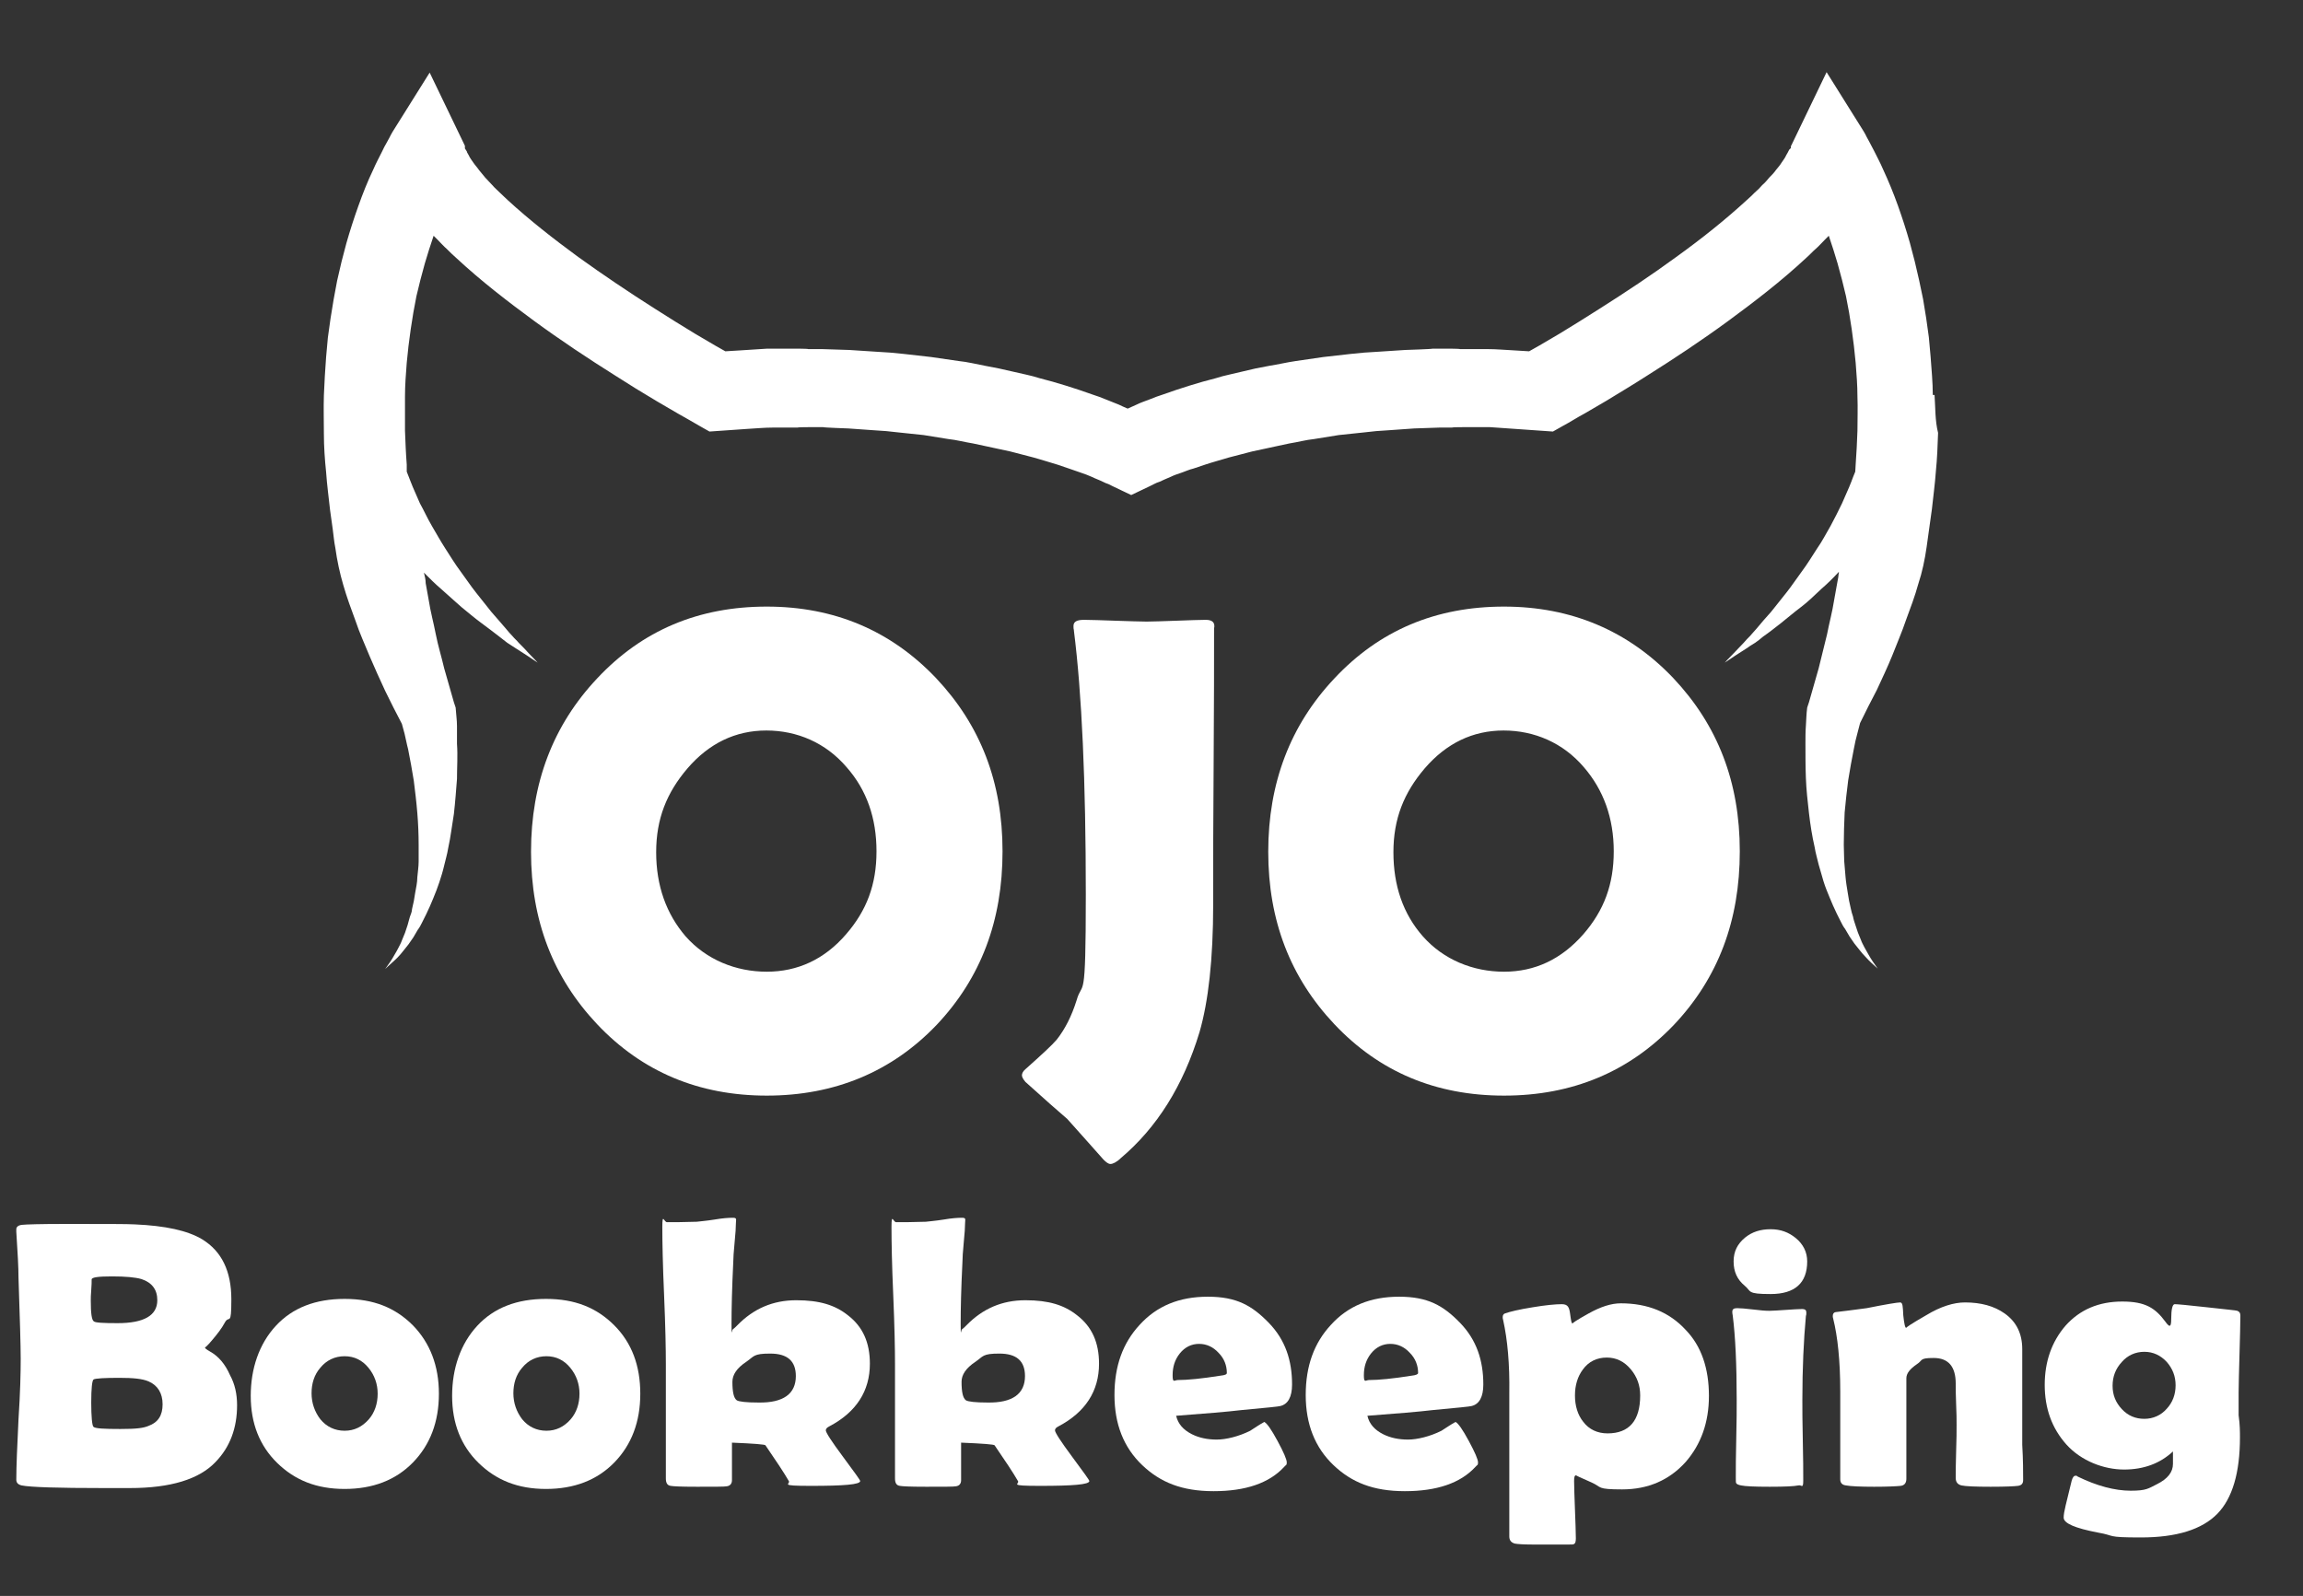
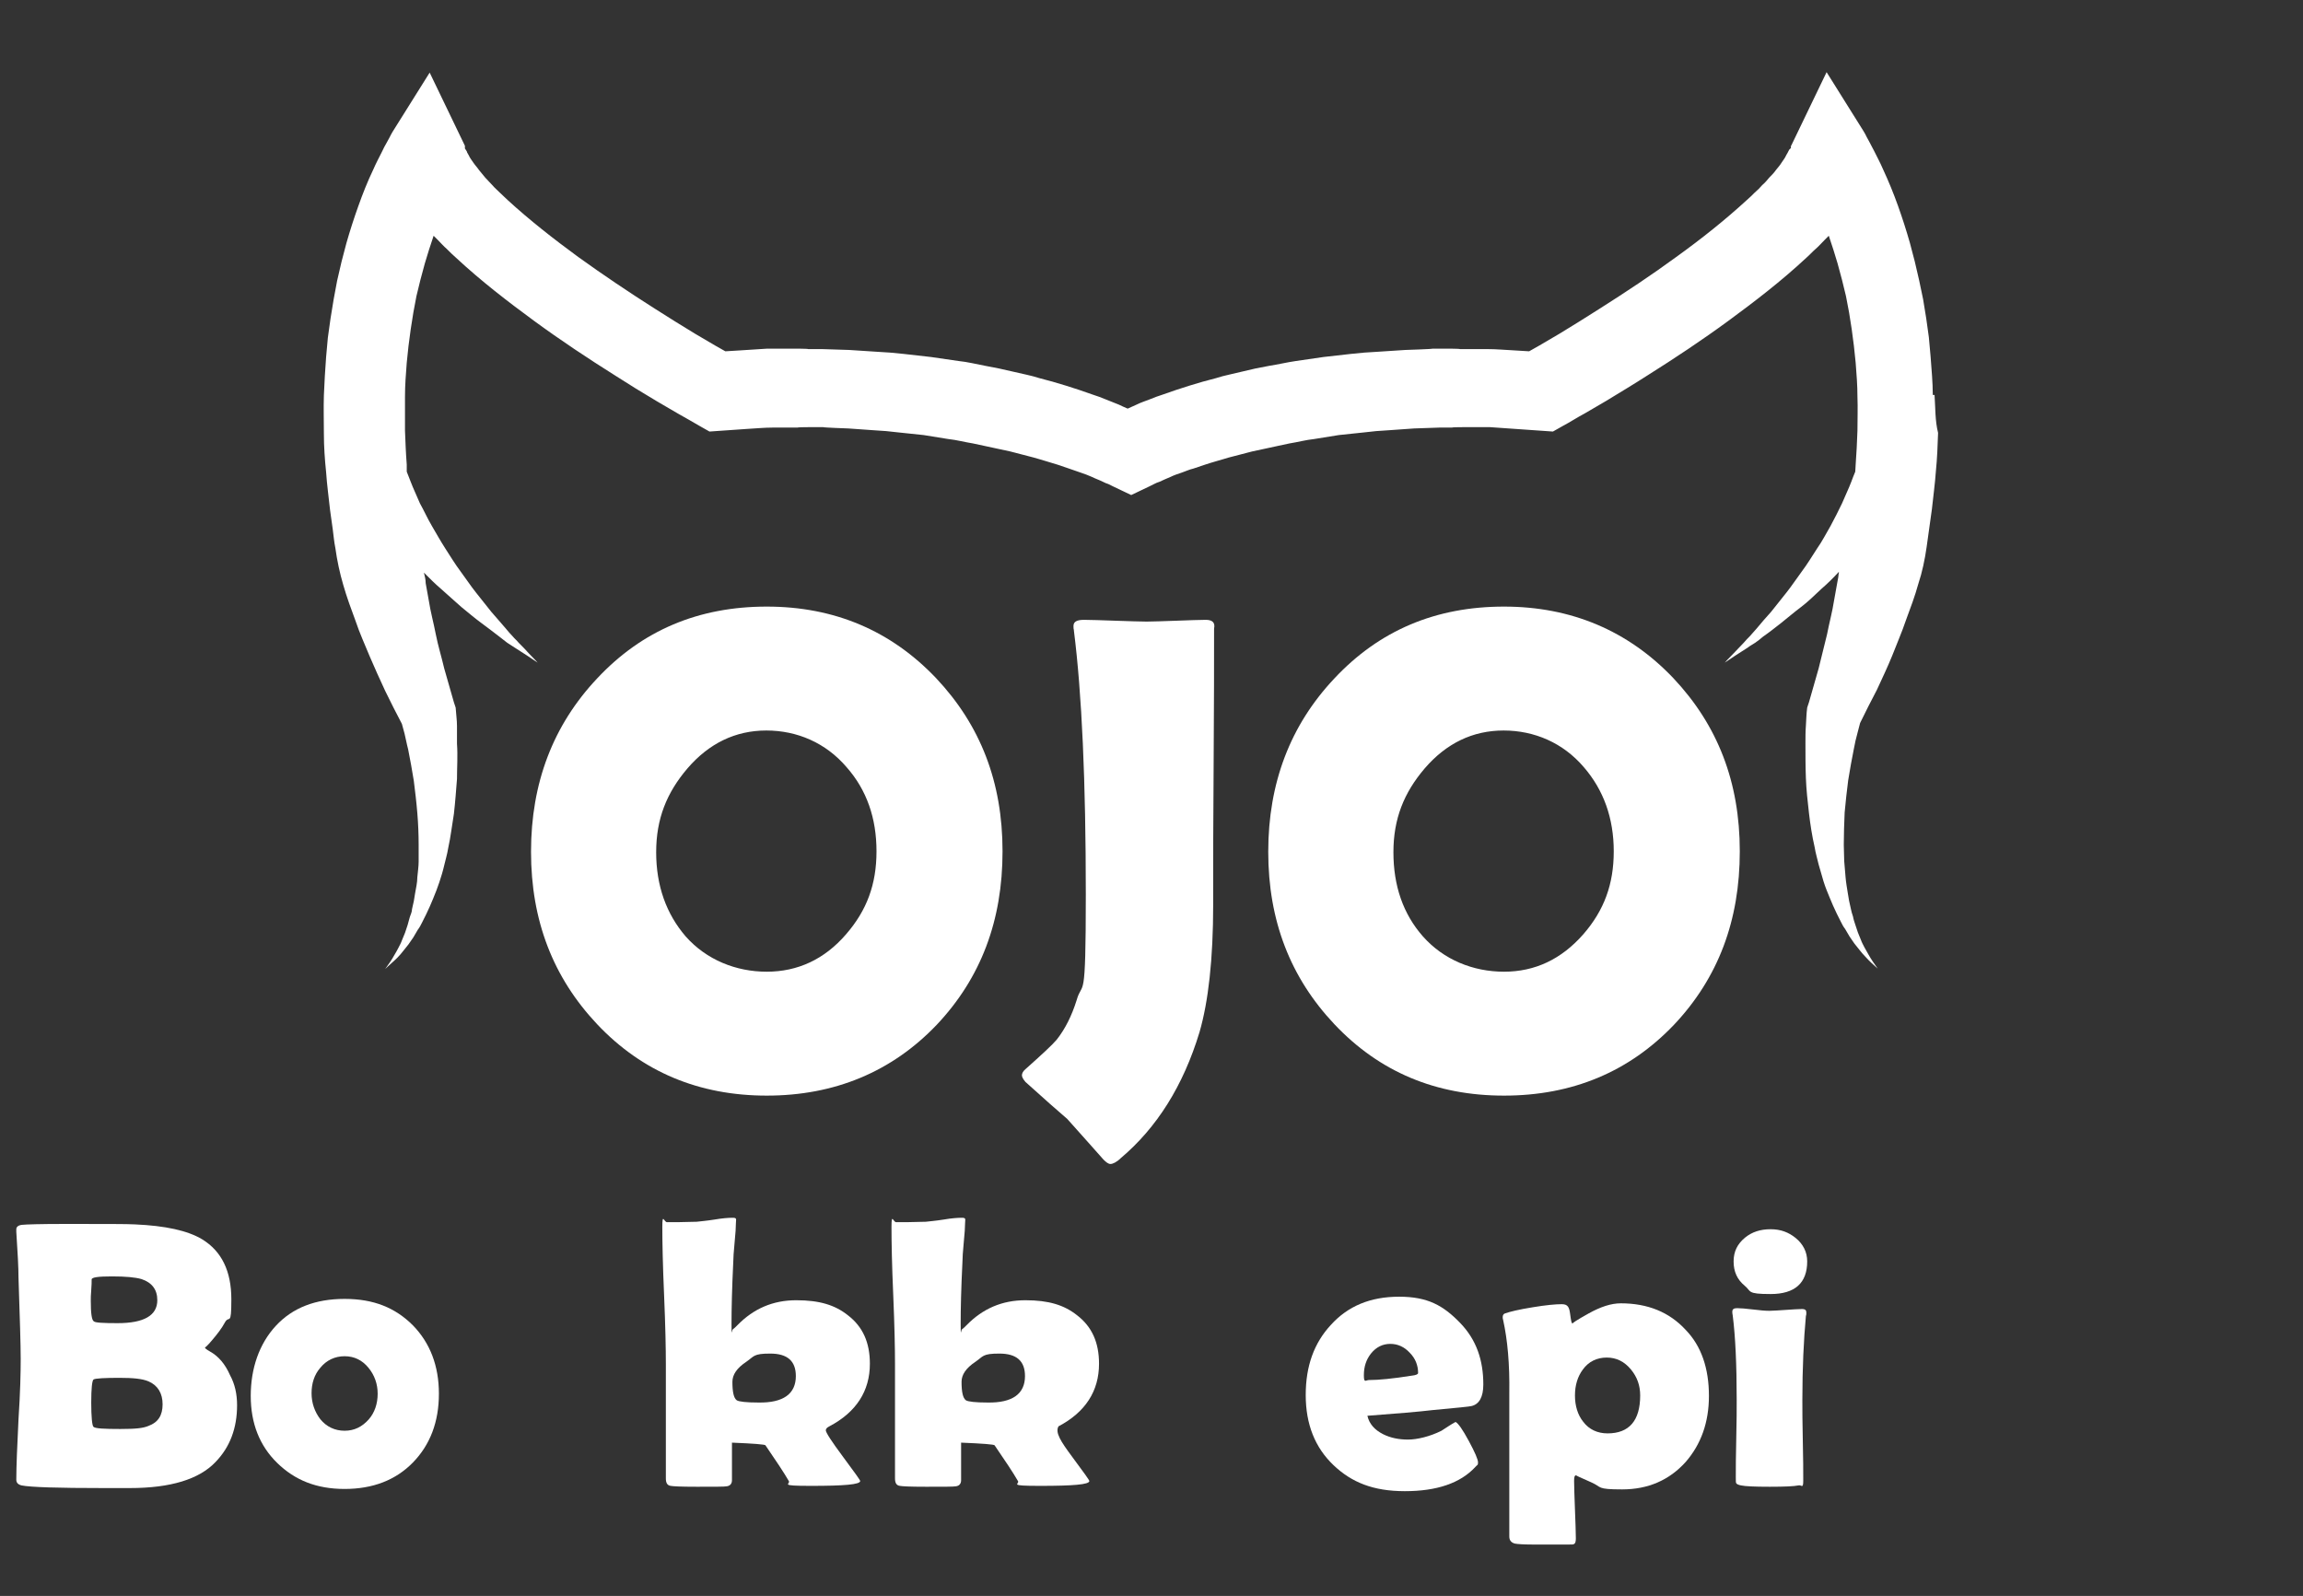
<svg xmlns="http://www.w3.org/2000/svg" width="88" height="61" viewBox="0 0 88 61" fill="none">
  <rect x="0" y="0" width="88" height="61" fill="#333333" stroke="none" />
  <g clip-path="url(#clip0_12276_4273)">
    <path d="M73.854 15.095C73.854 14.607 73.804 14.118 73.77 13.629L73.703 12.887L73.602 12.163L73.484 11.438L73.332 10.713L73.164 9.989L72.978 9.281C72.844 8.809 72.692 8.337 72.524 7.865C72.355 7.393 72.17 6.938 71.951 6.466C71.85 6.23 71.732 6.011 71.615 5.775C71.547 5.657 71.497 5.539 71.429 5.421L71.328 5.236L71.278 5.135L71.21 5.017L69.796 2.758L68.449 5.556C68.432 5.556 68.432 5.607 68.432 5.623V5.657L68.365 5.725C68.348 5.758 68.331 5.792 68.314 5.826L68.247 5.944C68.213 6.028 68.146 6.112 68.078 6.213C68.028 6.298 67.944 6.399 67.859 6.5C67.792 6.601 67.691 6.702 67.607 6.786C67.523 6.888 67.439 6.989 67.338 7.073C67.253 7.174 67.152 7.275 67.051 7.359C66.95 7.461 66.866 7.545 66.748 7.646C65.923 8.404 65.014 9.129 64.054 9.82C63.111 10.511 62.118 11.168 61.107 11.809C60.602 12.129 60.097 12.449 59.592 12.753L58.817 13.208L58.43 13.427L57.874 13.393C57.521 13.376 57.184 13.343 56.83 13.343H55.786C55.786 13.326 55.264 13.326 55.264 13.326H54.742C54.742 13.343 53.698 13.376 53.698 13.376C53.345 13.393 53.008 13.427 52.654 13.444L52.132 13.477C51.964 13.494 51.779 13.511 51.61 13.528L50.566 13.646L49.522 13.798C49.169 13.848 48.832 13.932 48.495 13.983L47.973 14.084L47.468 14.202L46.963 14.32C46.794 14.354 46.626 14.404 46.458 14.455L45.953 14.59L45.447 14.741C45.111 14.843 44.774 14.96 44.437 15.079C44.269 15.129 44.1 15.197 43.932 15.264C43.764 15.331 43.595 15.382 43.427 15.466C43.309 15.517 43.208 15.567 43.09 15.618C42.972 15.567 42.854 15.517 42.753 15.466C42.585 15.399 42.416 15.331 42.248 15.264C42.08 15.197 41.911 15.129 41.743 15.079C41.406 14.96 41.069 14.843 40.733 14.741L40.227 14.59L39.722 14.455C39.554 14.404 39.386 14.354 39.217 14.32L38.695 14.202L38.173 14.084L37.651 13.983C37.297 13.916 36.961 13.831 36.624 13.798L35.58 13.646L34.536 13.528C34.368 13.511 34.182 13.494 34.014 13.477L33.492 13.444C33.138 13.427 32.802 13.393 32.448 13.376L31.404 13.343H30.882C30.882 13.326 30.36 13.326 30.36 13.326H29.316C28.962 13.343 28.626 13.376 28.272 13.393L27.716 13.427L27.329 13.208L26.555 12.753C26.049 12.449 25.544 12.129 25.039 11.809C24.029 11.168 23.052 10.511 22.092 9.82C21.149 9.129 20.223 8.404 19.398 7.646C19.297 7.545 19.196 7.461 19.095 7.359C18.994 7.258 18.893 7.174 18.809 7.073C18.708 6.972 18.623 6.871 18.539 6.786C18.455 6.685 18.371 6.584 18.304 6.5C18.236 6.399 18.152 6.314 18.085 6.213C18.017 6.112 17.95 6.028 17.916 5.944L17.849 5.826C17.849 5.792 17.815 5.758 17.798 5.725L17.765 5.674C17.765 5.674 17.765 5.663 17.765 5.64C17.765 5.64 17.765 5.59 17.765 5.573L16.418 2.775L15.003 5.034L14.936 5.152L14.885 5.253L14.784 5.438C14.717 5.556 14.65 5.674 14.599 5.792C14.481 6.028 14.363 6.247 14.262 6.483C14.043 6.938 13.858 7.41 13.69 7.882C13.521 8.354 13.37 8.826 13.235 9.298L13.05 10.005L12.882 10.73L12.747 11.455L12.629 12.18L12.528 12.904L12.461 13.646C12.427 14.135 12.393 14.623 12.376 15.112C12.36 15.601 12.376 16.09 12.376 16.578C12.376 17.067 12.41 17.556 12.461 18.045C12.494 18.534 12.562 19.022 12.612 19.494C12.646 19.73 12.68 19.983 12.713 20.219C12.747 20.455 12.764 20.708 12.814 20.944C12.882 21.433 12.983 21.904 13.117 22.359C13.252 22.831 13.42 23.286 13.589 23.741C13.74 24.197 13.942 24.635 14.128 25.09C14.313 25.528 14.515 25.966 14.717 26.404C14.919 26.826 15.138 27.247 15.357 27.668C15.39 27.786 15.424 27.921 15.458 28.039C15.508 28.241 15.542 28.444 15.593 28.629C15.677 29.034 15.744 29.438 15.812 29.843C15.862 30.247 15.912 30.652 15.946 31.073C15.98 31.477 15.997 31.899 15.997 32.303C15.997 32.708 15.997 32.708 15.997 32.927C15.997 33.129 15.963 33.331 15.946 33.534C15.946 33.736 15.896 33.938 15.862 34.14L15.812 34.444L15.744 34.747C15.744 34.848 15.694 34.949 15.66 35.05C15.626 35.152 15.609 35.253 15.576 35.354L15.475 35.657L15.357 35.944C15.323 36.045 15.273 36.129 15.222 36.23C15.172 36.331 15.121 36.416 15.071 36.5C14.97 36.685 14.852 36.854 14.717 37.039C14.868 36.888 15.037 36.753 15.188 36.601C15.273 36.517 15.34 36.432 15.407 36.348C15.475 36.264 15.542 36.18 15.609 36.095L15.795 35.826L15.963 35.539C16.03 35.455 16.081 35.354 16.131 35.253C16.182 35.152 16.232 35.05 16.283 34.949C16.384 34.747 16.468 34.545 16.552 34.343C16.637 34.14 16.721 33.921 16.788 33.719C16.855 33.517 16.923 33.298 16.973 33.078C17.024 32.859 17.091 32.64 17.125 32.421C17.175 32.202 17.209 31.983 17.243 31.764C17.276 31.545 17.31 31.326 17.344 31.107C17.394 30.668 17.428 30.213 17.462 29.775C17.462 29.337 17.495 28.882 17.462 28.427C17.462 28.208 17.462 27.972 17.462 27.753C17.462 27.517 17.428 27.314 17.411 27.045L17.344 26.843L16.973 25.545C16.872 25.107 16.738 24.685 16.653 24.247C16.569 23.809 16.451 23.387 16.384 22.949L16.266 22.292C16.266 22.157 16.232 22.022 16.199 21.887C16.418 22.107 16.637 22.326 16.855 22.511C17.125 22.747 17.377 22.983 17.63 23.202C17.899 23.421 18.135 23.623 18.388 23.809C18.64 23.994 18.859 24.163 19.078 24.331C19.179 24.416 19.28 24.483 19.381 24.567C19.482 24.635 19.583 24.702 19.668 24.753C19.853 24.871 20.004 24.972 20.139 25.056C20.392 25.225 20.543 25.326 20.543 25.326C20.543 25.326 20.425 25.191 20.206 24.972C20.105 24.854 19.971 24.719 19.819 24.567C19.752 24.483 19.668 24.416 19.583 24.314C19.499 24.23 19.415 24.129 19.331 24.028C19.162 23.826 18.977 23.623 18.775 23.387C18.59 23.152 18.388 22.899 18.186 22.646C17.984 22.393 17.798 22.107 17.596 21.837C17.394 21.567 17.209 21.264 17.024 20.977C16.839 20.691 16.67 20.387 16.502 20.101C16.333 19.814 16.199 19.511 16.047 19.241C15.929 18.955 15.795 18.685 15.694 18.416C15.643 18.281 15.593 18.163 15.542 18.028C15.542 17.927 15.542 17.843 15.542 17.758C15.508 17.32 15.492 16.899 15.475 16.46C15.475 16.022 15.475 15.601 15.475 15.163C15.475 14.725 15.508 14.303 15.542 13.865L15.609 13.225L15.694 12.584L15.795 11.944L15.912 11.32L16.064 10.697L16.232 10.073C16.333 9.719 16.451 9.365 16.569 9.011C16.62 9.062 16.67 9.112 16.721 9.163C16.839 9.281 16.956 9.416 17.074 9.517C17.192 9.635 17.31 9.753 17.428 9.854C18.388 10.747 19.398 11.522 20.408 12.264C21.419 13.005 22.463 13.697 23.507 14.354C24.029 14.691 24.551 15.011 25.09 15.331L25.898 15.803C26.167 15.955 26.437 16.107 26.723 16.275L27.11 16.494L27.599 16.46L28.558 16.393C28.878 16.376 29.198 16.343 29.518 16.343H30.478C30.478 16.326 30.966 16.326 30.966 16.326H31.454C31.454 16.343 32.414 16.376 32.414 16.376C32.734 16.393 33.054 16.427 33.374 16.444L33.862 16.477C34.014 16.494 34.182 16.511 34.334 16.528L35.294 16.629L36.237 16.781C36.557 16.814 36.86 16.899 37.18 16.949L37.651 17.05L38.123 17.152L38.594 17.253C38.746 17.286 38.897 17.337 39.049 17.371L39.503 17.489L39.958 17.623C40.261 17.708 40.564 17.809 40.85 17.91C41.002 17.961 41.137 18.011 41.288 18.062C41.44 18.112 41.575 18.163 41.726 18.23C41.861 18.298 42.012 18.348 42.147 18.416C42.214 18.449 42.282 18.483 42.349 18.5L42.517 18.584L43.225 18.921L43.932 18.584L44.1 18.5C44.168 18.466 44.235 18.433 44.302 18.416C44.437 18.348 44.572 18.298 44.723 18.23C44.858 18.163 45.01 18.112 45.161 18.062C45.313 18.011 45.447 17.944 45.599 17.91C45.902 17.809 46.188 17.708 46.491 17.623L46.946 17.489L47.401 17.371C47.552 17.337 47.704 17.286 47.855 17.253L48.327 17.152L48.798 17.05L49.27 16.949C49.59 16.899 49.893 16.814 50.213 16.781L51.156 16.629L52.115 16.528C52.267 16.511 52.435 16.494 52.587 16.477L53.075 16.444C53.395 16.427 53.715 16.393 54.035 16.376L54.995 16.343H55.483C55.483 16.326 55.971 16.326 55.971 16.326H56.931C57.251 16.343 57.571 16.376 57.891 16.393L58.851 16.46L59.339 16.494L59.727 16.275C60.013 16.123 60.265 15.955 60.552 15.803L61.36 15.331C61.882 15.011 62.421 14.691 62.943 14.354C63.987 13.697 65.031 13.005 66.041 12.264C67.051 11.522 68.062 10.747 69.021 9.854C69.139 9.753 69.257 9.618 69.375 9.517C69.493 9.416 69.611 9.281 69.729 9.163C69.779 9.112 69.83 9.062 69.88 9.011C69.998 9.365 70.116 9.719 70.217 10.073L70.385 10.697L70.537 11.32L70.655 11.944L70.756 12.584L70.84 13.225L70.907 13.865C70.941 14.303 70.975 14.725 70.975 15.163C70.992 15.601 70.975 16.022 70.975 16.46C70.958 16.899 70.941 17.32 70.907 17.758C70.907 17.859 70.891 17.944 70.891 18.028C70.84 18.146 70.79 18.281 70.739 18.416C70.638 18.685 70.503 18.955 70.385 19.241C70.251 19.528 70.099 19.814 69.948 20.101C69.779 20.387 69.628 20.691 69.425 20.977C69.24 21.264 69.055 21.567 68.853 21.837C68.651 22.107 68.466 22.393 68.264 22.646C68.062 22.899 67.859 23.152 67.674 23.387C67.472 23.607 67.287 23.826 67.119 24.028C67.034 24.129 66.95 24.213 66.866 24.314C66.782 24.399 66.698 24.483 66.63 24.567C66.479 24.719 66.361 24.854 66.243 24.972C66.024 25.191 65.906 25.326 65.906 25.326C65.906 25.326 66.058 25.225 66.31 25.056C66.445 24.972 66.597 24.871 66.782 24.753C66.866 24.685 66.967 24.635 67.068 24.567C67.169 24.5 67.27 24.416 67.371 24.331C67.59 24.18 67.826 23.994 68.062 23.809C68.297 23.623 68.55 23.404 68.819 23.202C69.089 23 69.341 22.747 69.594 22.511C69.83 22.309 70.049 22.09 70.267 21.854C70.251 22.006 70.234 22.14 70.2 22.292L70.082 22.949C70.015 23.387 69.897 23.809 69.813 24.247C69.712 24.685 69.594 25.107 69.493 25.545L69.122 26.843L69.055 27.045C69.021 27.298 69.021 27.517 69.005 27.736C68.988 27.955 68.988 28.191 68.988 28.41C68.988 28.865 68.988 29.303 69.005 29.741C69.021 30.18 69.072 30.635 69.122 31.073C69.173 31.511 69.24 31.949 69.341 32.388C69.375 32.607 69.442 32.826 69.493 33.045C69.56 33.264 69.611 33.466 69.678 33.685C69.746 33.904 69.83 34.107 69.914 34.309C69.998 34.511 70.082 34.713 70.183 34.916C70.234 35.017 70.284 35.118 70.335 35.219C70.385 35.32 70.436 35.421 70.503 35.505L70.672 35.792L70.857 36.062C70.924 36.146 70.992 36.23 71.059 36.315C71.126 36.399 71.194 36.483 71.278 36.567C71.429 36.736 71.581 36.871 71.749 37.022C71.631 36.854 71.497 36.668 71.396 36.483C71.345 36.399 71.295 36.298 71.244 36.213C71.194 36.112 71.143 36.028 71.109 35.927L70.992 35.64L70.891 35.337C70.857 35.236 70.823 35.135 70.806 35.034C70.773 34.932 70.739 34.831 70.722 34.73L70.655 34.427L70.604 34.123C70.571 33.921 70.537 33.719 70.52 33.517C70.503 33.315 70.486 33.112 70.469 32.91C70.469 32.708 70.453 32.505 70.453 32.286C70.453 31.882 70.469 31.461 70.486 31.056C70.52 30.652 70.571 30.23 70.621 29.826C70.688 29.421 70.756 29.017 70.84 28.612C70.874 28.41 70.924 28.208 70.975 28.022C71.008 27.887 71.042 27.77 71.076 27.635C71.278 27.213 71.497 26.792 71.716 26.371C71.918 25.933 72.12 25.511 72.305 25.056C72.473 24.618 72.675 24.163 72.827 23.708L73.079 23.017C73.164 22.781 73.231 22.562 73.298 22.326C73.45 21.871 73.551 21.382 73.618 20.91C73.652 20.674 73.686 20.421 73.719 20.185C73.753 19.949 73.787 19.697 73.82 19.461C73.871 18.972 73.938 18.5 73.972 18.011C74.022 17.522 74.039 17.034 74.056 16.545C73.938 16.073 73.955 15.584 73.921 15.095H73.854Z" fill="white" />
    <path d="M29.299 23.185C26.689 23.185 24.534 24.095 22.816 25.932C21.133 27.719 20.291 29.927 20.291 32.556C20.291 35.185 21.133 37.359 22.816 39.146C24.534 40.966 26.706 41.876 29.299 41.876C31.892 41.876 34.081 40.966 35.799 39.163C37.483 37.376 38.308 35.185 38.308 32.539C38.308 29.893 37.466 27.719 35.765 25.915C34.048 24.112 31.892 23.185 29.299 23.185ZM32.33 35.708C31.505 36.668 30.478 37.14 29.299 37.14C28.12 37.14 26.992 36.685 26.201 35.792C25.46 34.932 25.073 33.854 25.073 32.573C25.073 31.292 25.477 30.297 26.268 29.37C27.093 28.41 28.104 27.921 29.282 27.921C30.461 27.921 31.555 28.393 32.347 29.32C33.121 30.196 33.492 31.275 33.492 32.539C33.492 33.803 33.121 34.797 32.33 35.708Z" fill="white" />
    <path d="M46.071 23.691C45.818 23.691 45.447 23.708 44.942 23.725C44.437 23.741 44.067 23.758 43.814 23.758C43.562 23.758 43.141 23.741 42.619 23.725C42.097 23.708 41.693 23.691 41.423 23.691C41.154 23.691 41.019 23.758 41.019 23.927C41.019 24.095 41.036 24.028 41.036 24.112C41.339 26.506 41.49 29.86 41.49 34.191C41.49 38.522 41.373 37.41 41.137 38.236C40.952 38.826 40.699 39.331 40.379 39.736C40.211 39.938 39.807 40.309 39.184 40.865C39.083 40.949 39.049 41.034 39.049 41.101C39.049 41.168 39.099 41.253 39.184 41.354C39.891 41.994 40.43 42.466 40.783 42.77C41.406 43.461 41.861 43.983 42.164 44.32C42.265 44.421 42.349 44.489 42.433 44.489C42.518 44.489 42.669 44.421 42.821 44.27C44.201 43.107 45.212 41.505 45.835 39.449C46.172 38.286 46.357 36.668 46.357 34.562C46.357 32.455 46.357 31.629 46.374 29.286C46.391 26.944 46.391 25.191 46.391 24.028C46.441 23.792 46.323 23.691 46.071 23.691Z" fill="white" />
    <path d="M57.47 23.185C54.86 23.185 52.705 24.095 50.987 25.932C49.303 27.719 48.461 29.927 48.461 32.556C48.461 35.185 49.303 37.359 50.987 39.146C52.705 40.966 54.86 41.876 57.47 41.876C60.08 41.876 62.252 40.966 63.97 39.163C65.654 37.376 66.479 35.185 66.479 32.539C66.479 29.893 65.637 27.719 63.936 25.915C62.219 24.112 60.046 23.185 57.47 23.185ZM60.501 35.708C59.659 36.668 58.649 37.14 57.47 37.14C56.291 37.14 55.163 36.685 54.372 35.792C53.614 34.932 53.244 33.854 53.244 32.573C53.244 31.292 53.648 30.297 54.439 29.37C55.264 28.41 56.275 27.921 57.453 27.921C58.632 27.921 59.726 28.393 60.518 29.32C61.276 30.196 61.663 31.275 61.663 32.539C61.663 33.803 61.292 34.797 60.501 35.708Z" fill="white" />
    <path d="M9.059 53.708C9.059 54.584 8.79 55.309 8.234 55.882C7.611 56.539 6.517 56.876 4.967 56.876H3.957C2.206 56.876 1.162 56.843 0.825 56.775C0.69 56.741 0.623 56.674 0.623 56.556C0.623 56.05 0.657 55.275 0.707 54.247C0.775 53.219 0.791 52.444 0.791 51.938C0.791 51.432 0.758 50.354 0.707 48.837C0.707 48.449 0.674 47.859 0.623 47.084V46.983C0.623 46.899 0.69 46.831 0.842 46.815C0.993 46.798 1.549 46.781 2.492 46.781C4.008 46.781 4.883 46.781 5.153 46.798C6.314 46.848 7.173 47.034 7.729 47.371C8.47 47.826 8.84 48.584 8.84 49.663C8.84 50.741 8.756 50.236 8.588 50.556C8.47 50.775 8.301 50.994 8.099 51.23C7.931 51.432 7.83 51.517 7.83 51.5C7.83 51.534 7.897 51.584 8.015 51.651C8.352 51.837 8.605 52.14 8.79 52.562C8.975 52.899 9.059 53.286 9.059 53.708ZM6.011 49.697C6.011 49.292 5.809 49.022 5.405 48.888C5.169 48.82 4.799 48.786 4.277 48.786C3.755 48.786 3.502 48.82 3.502 48.904C3.502 48.989 3.502 49.123 3.486 49.309C3.469 49.494 3.469 49.629 3.469 49.713C3.469 50.185 3.502 50.455 3.587 50.505C3.637 50.556 3.94 50.573 4.496 50.573C5.489 50.573 6.011 50.286 6.011 49.697ZM6.213 53.674C6.213 53.253 6.028 52.949 5.675 52.798C5.439 52.697 5.085 52.663 4.563 52.663C4.041 52.663 3.62 52.68 3.57 52.73C3.519 52.781 3.486 53.067 3.486 53.607C3.486 54.146 3.519 54.483 3.57 54.534C3.637 54.601 3.974 54.618 4.597 54.618C5.22 54.618 5.473 54.584 5.675 54.5C6.045 54.365 6.213 54.095 6.213 53.674Z" fill="white" />
    <path d="M16.771 53.27C16.771 54.348 16.435 55.225 15.778 55.899C15.121 56.573 14.246 56.91 13.168 56.91C12.09 56.91 11.265 56.573 10.592 55.916C9.918 55.258 9.581 54.399 9.581 53.354C9.581 52.309 9.901 51.365 10.541 50.674C11.181 49.983 12.057 49.646 13.168 49.646C14.279 49.646 15.104 49.983 15.778 50.657C16.435 51.331 16.771 52.208 16.771 53.27ZM14.431 53.27C14.431 52.899 14.313 52.562 14.077 52.275C13.841 51.989 13.538 51.837 13.168 51.837C12.797 51.837 12.477 51.989 12.242 52.275C12.006 52.545 11.905 52.882 11.905 53.253C11.905 53.623 12.023 53.961 12.242 54.247C12.477 54.534 12.797 54.685 13.168 54.685C13.538 54.685 13.841 54.534 14.094 54.247C14.313 53.994 14.431 53.657 14.431 53.27Z" fill="white" />
-     <path d="M24.466 53.27C24.466 54.348 24.13 55.225 23.473 55.899C22.816 56.573 21.941 56.91 20.863 56.91C19.785 56.91 18.96 56.573 18.287 55.916C17.613 55.258 17.276 54.399 17.276 53.354C17.276 52.309 17.596 51.365 18.236 50.674C18.876 49.983 19.752 49.646 20.863 49.646C21.974 49.646 22.799 49.983 23.473 50.657C24.146 51.331 24.466 52.208 24.466 53.27ZM22.143 53.27C22.143 52.899 22.025 52.562 21.789 52.275C21.553 51.989 21.25 51.837 20.88 51.837C20.509 51.837 20.189 51.989 19.954 52.275C19.718 52.545 19.617 52.882 19.617 53.253C19.617 53.623 19.735 53.961 19.954 54.247C20.189 54.534 20.509 54.685 20.88 54.685C21.25 54.685 21.553 54.534 21.806 54.247C22.025 53.994 22.143 53.657 22.143 53.27Z" fill="white" />
    <path d="M33.239 52.124C33.239 53.169 32.717 53.977 31.69 54.517C31.589 54.567 31.555 54.618 31.555 54.669C31.555 54.753 31.774 55.09 32.212 55.68C32.65 56.27 32.869 56.573 32.869 56.607C32.869 56.742 32.246 56.792 30.983 56.792C29.72 56.792 30.225 56.725 30.141 56.607C29.956 56.286 29.653 55.831 29.249 55.242C29.232 55.208 28.794 55.174 27.969 55.14V56.573C27.969 56.708 27.901 56.792 27.767 56.809C27.683 56.826 27.312 56.826 26.639 56.826C25.965 56.826 25.729 56.809 25.628 56.792C25.494 56.775 25.443 56.674 25.443 56.506V52.14C25.443 51.55 25.426 50.691 25.376 49.511C25.325 48.348 25.308 47.472 25.308 46.899C25.308 46.326 25.376 46.73 25.494 46.714C25.746 46.714 26.117 46.714 26.622 46.697C26.756 46.68 26.992 46.663 27.312 46.612C27.598 46.562 27.834 46.545 28.003 46.545C28.171 46.545 28.12 46.612 28.12 46.747C28.12 46.882 28.104 47.169 28.07 47.489C28.036 47.843 28.019 48.096 28.019 48.23C27.969 49.258 27.952 50.034 27.952 50.607C27.952 51.18 27.969 50.809 28.003 50.809C28.053 50.775 28.104 50.725 28.171 50.657C28.794 50.017 29.535 49.697 30.427 49.697C31.32 49.697 31.909 49.882 32.397 50.27C32.97 50.708 33.239 51.315 33.239 52.124ZM30.41 52.596C30.41 52.022 30.09 51.736 29.434 51.736C28.777 51.736 28.828 51.837 28.508 52.056C28.154 52.292 27.986 52.545 27.986 52.815C27.986 53.202 28.036 53.438 28.154 53.522C28.238 53.573 28.508 53.607 28.979 53.607C29.939 53.624 30.41 53.27 30.41 52.596Z" fill="white" />
-     <path d="M41.995 52.124C41.995 53.169 41.473 53.977 40.446 54.517C40.345 54.567 40.312 54.618 40.312 54.669C40.312 54.753 40.531 55.09 40.968 55.68C41.406 56.27 41.625 56.573 41.625 56.607C41.625 56.742 41.002 56.792 39.739 56.792C38.476 56.792 38.981 56.725 38.897 56.607C38.712 56.286 38.409 55.831 38.005 55.242C37.988 55.208 37.55 55.174 36.725 55.14V56.573C36.725 56.708 36.658 56.792 36.523 56.809C36.439 56.826 36.068 56.826 35.395 56.826C34.721 56.826 34.485 56.809 34.384 56.792C34.25 56.775 34.199 56.674 34.199 56.506V52.14C34.199 51.55 34.182 50.691 34.132 49.511C34.081 48.348 34.065 47.472 34.065 46.899C34.065 46.326 34.132 46.73 34.25 46.714C34.502 46.714 34.873 46.714 35.378 46.697C35.513 46.68 35.748 46.663 36.068 46.612C36.355 46.562 36.59 46.545 36.759 46.545C36.927 46.545 36.877 46.612 36.877 46.747C36.877 46.882 36.86 47.169 36.826 47.489C36.792 47.843 36.776 48.096 36.776 48.23C36.725 49.258 36.708 50.034 36.708 50.607C36.708 51.18 36.725 50.809 36.759 50.809C36.809 50.775 36.86 50.725 36.927 50.657C37.55 50.017 38.291 49.697 39.183 49.697C40.076 49.697 40.665 49.882 41.154 50.27C41.726 50.708 41.995 51.315 41.995 52.124ZM39.166 52.596C39.166 52.022 38.847 51.736 38.19 51.736C37.533 51.736 37.584 51.837 37.264 52.056C36.91 52.292 36.742 52.545 36.742 52.815C36.742 53.202 36.792 53.438 36.91 53.522C36.994 53.573 37.264 53.607 37.735 53.607C38.695 53.624 39.166 53.27 39.166 52.596Z" fill="white" />
-     <path d="M49.371 52.916C49.371 53.388 49.219 53.674 48.916 53.742C48.865 53.759 48.377 53.809 47.451 53.894C46.895 53.961 46.053 54.028 44.942 54.113C45.01 54.416 45.212 54.652 45.548 54.82C45.818 54.955 46.138 55.023 46.491 55.023C46.845 55.023 47.333 54.905 47.771 54.686C47.956 54.568 48.125 54.45 48.31 54.349C48.411 54.399 48.579 54.635 48.815 55.073C49.051 55.511 49.169 55.781 49.169 55.899C49.169 56.017 49.135 55.983 49.068 56.068C48.495 56.691 47.586 56.995 46.373 56.995C45.161 56.995 44.336 56.657 43.646 56C42.938 55.326 42.585 54.433 42.585 53.32C42.585 52.208 42.905 51.332 43.544 50.641C44.201 49.916 45.06 49.562 46.154 49.562C47.249 49.562 47.838 49.899 48.478 50.556C49.118 51.214 49.371 52.006 49.371 52.916ZM46.879 52.478C46.879 52.191 46.778 51.922 46.559 51.703C46.357 51.483 46.104 51.365 45.818 51.365C45.532 51.365 45.279 51.483 45.077 51.736C44.892 51.972 44.807 52.242 44.807 52.562C44.807 52.882 44.875 52.747 45.01 52.747C45.363 52.747 45.902 52.697 46.643 52.579C46.811 52.562 46.879 52.528 46.879 52.478Z" fill="white" />
+     <path d="M41.995 52.124C41.995 53.169 41.473 53.977 40.446 54.517C40.312 54.753 40.531 55.09 40.968 55.68C41.406 56.27 41.625 56.573 41.625 56.607C41.625 56.742 41.002 56.792 39.739 56.792C38.476 56.792 38.981 56.725 38.897 56.607C38.712 56.286 38.409 55.831 38.005 55.242C37.988 55.208 37.55 55.174 36.725 55.14V56.573C36.725 56.708 36.658 56.792 36.523 56.809C36.439 56.826 36.068 56.826 35.395 56.826C34.721 56.826 34.485 56.809 34.384 56.792C34.25 56.775 34.199 56.674 34.199 56.506V52.14C34.199 51.55 34.182 50.691 34.132 49.511C34.081 48.348 34.065 47.472 34.065 46.899C34.065 46.326 34.132 46.73 34.25 46.714C34.502 46.714 34.873 46.714 35.378 46.697C35.513 46.68 35.748 46.663 36.068 46.612C36.355 46.562 36.59 46.545 36.759 46.545C36.927 46.545 36.877 46.612 36.877 46.747C36.877 46.882 36.86 47.169 36.826 47.489C36.792 47.843 36.776 48.096 36.776 48.23C36.725 49.258 36.708 50.034 36.708 50.607C36.708 51.18 36.725 50.809 36.759 50.809C36.809 50.775 36.86 50.725 36.927 50.657C37.55 50.017 38.291 49.697 39.183 49.697C40.076 49.697 40.665 49.882 41.154 50.27C41.726 50.708 41.995 51.315 41.995 52.124ZM39.166 52.596C39.166 52.022 38.847 51.736 38.19 51.736C37.533 51.736 37.584 51.837 37.264 52.056C36.91 52.292 36.742 52.545 36.742 52.815C36.742 53.202 36.792 53.438 36.91 53.522C36.994 53.573 37.264 53.607 37.735 53.607C38.695 53.624 39.166 53.27 39.166 52.596Z" fill="white" />
    <path d="M56.679 52.916C56.679 53.388 56.527 53.674 56.224 53.742C56.174 53.759 55.685 53.809 54.759 53.894C54.203 53.961 53.362 54.028 52.25 54.113C52.318 54.416 52.52 54.652 52.856 54.82C53.126 54.955 53.446 55.023 53.799 55.023C54.153 55.023 54.641 54.905 55.079 54.686C55.264 54.568 55.433 54.45 55.618 54.349C55.719 54.399 55.887 54.635 56.123 55.073C56.359 55.511 56.477 55.781 56.477 55.899C56.477 56.017 56.443 55.983 56.376 56.068C55.803 56.691 54.894 56.995 53.681 56.995C52.469 56.995 51.644 56.657 50.954 56C50.246 55.326 49.893 54.433 49.893 53.32C49.893 52.208 50.213 51.332 50.853 50.641C51.509 49.916 52.368 49.562 53.463 49.562C54.557 49.562 55.147 49.899 55.786 50.556C56.426 51.214 56.679 52.006 56.679 52.916ZM54.187 52.478C54.187 52.191 54.086 51.922 53.867 51.703C53.665 51.483 53.412 51.365 53.126 51.365C52.84 51.365 52.587 51.483 52.385 51.736C52.2 51.972 52.115 52.242 52.115 52.562C52.115 52.882 52.183 52.747 52.318 52.747C52.671 52.747 53.21 52.697 53.951 52.579C54.102 52.562 54.187 52.528 54.187 52.478Z" fill="white" />
    <path d="M65.3 53.354C65.3 54.365 64.997 55.208 64.408 55.882C63.785 56.573 62.976 56.927 61.983 56.927C60.989 56.927 61.225 56.843 60.804 56.657C60.383 56.472 60.198 56.388 60.232 56.388C60.164 56.388 60.148 56.455 60.148 56.607C60.148 56.843 60.164 57.213 60.181 57.702C60.198 58.191 60.215 58.545 60.215 58.798C60.215 59.05 60.131 59.034 59.979 59.034H58.531C58.211 59.034 57.992 59.017 57.891 59C57.756 58.966 57.672 58.882 57.672 58.73V53.253C57.689 52.14 57.605 51.213 57.437 50.455C57.42 50.404 57.42 50.371 57.42 50.337C57.42 50.27 57.453 50.219 57.504 50.202C57.689 50.135 58.043 50.05 58.565 49.966C59.07 49.882 59.44 49.848 59.676 49.848C59.912 49.848 59.962 49.966 59.996 50.219C60.03 50.472 60.047 50.59 60.097 50.59C60.047 50.59 60.249 50.455 60.703 50.202C61.158 49.949 61.562 49.815 61.932 49.815C62.96 49.815 63.785 50.151 64.408 50.826C65.014 51.449 65.3 52.309 65.3 53.354ZM62.673 53.337C62.673 52.949 62.555 52.629 62.32 52.343C62.067 52.039 61.764 51.888 61.394 51.888C61.023 51.888 60.703 52.039 60.484 52.343C60.282 52.612 60.181 52.949 60.181 53.337C60.181 53.725 60.282 54.078 60.501 54.348C60.72 54.635 61.04 54.786 61.427 54.786C62.252 54.786 62.673 54.298 62.673 53.337Z" fill="white" />
    <path d="M68.87 53.505C68.87 53.859 68.87 54.365 68.887 55.056C68.904 55.747 68.904 56.253 68.904 56.59C68.904 56.927 68.836 56.741 68.718 56.775C68.55 56.809 68.196 56.826 67.624 56.826C67.051 56.826 66.681 56.809 66.529 56.775C66.428 56.758 66.361 56.724 66.344 56.691C66.327 56.674 66.327 56.606 66.327 56.472C66.327 56.151 66.327 55.646 66.344 54.989C66.361 54.331 66.361 53.843 66.361 53.505C66.361 52.157 66.311 51.078 66.21 50.286C66.193 50.202 66.193 50.168 66.193 50.135C66.193 50.033 66.26 50 66.378 50C66.496 50 66.715 50.017 66.984 50.05C67.254 50.084 67.456 50.101 67.607 50.101C67.759 50.101 67.944 50.084 68.23 50.067C68.499 50.05 68.718 50.033 68.853 50.033C68.988 50.033 69.022 50.084 69.022 50.168C69.022 50.253 69.022 50.236 69.005 50.303C68.921 51.213 68.87 52.292 68.87 53.505ZM69.055 48.213C69.055 49.039 68.584 49.46 67.658 49.46C66.731 49.46 66.933 49.359 66.664 49.14C66.378 48.904 66.243 48.601 66.243 48.213C66.243 47.826 66.395 47.539 66.681 47.303C66.95 47.084 67.27 46.983 67.658 46.983C68.045 46.983 68.348 47.101 68.617 47.32C68.904 47.556 69.055 47.859 69.055 48.213Z" fill="white" />
-     <path d="M77.306 56.573C77.306 56.708 77.239 56.775 77.104 56.792C76.969 56.809 76.632 56.826 76.06 56.826C75.487 56.826 75.1 56.809 74.949 56.775C74.814 56.741 74.73 56.657 74.73 56.489C74.73 56.32 74.73 55.932 74.746 55.477C74.763 55.022 74.763 54.685 74.763 54.466C74.763 54.247 74.763 54.028 74.746 53.674C74.73 53.32 74.73 53.067 74.73 52.882C74.73 52.225 74.443 51.904 73.888 51.904C73.332 51.904 73.484 51.989 73.248 52.14C72.978 52.326 72.844 52.494 72.844 52.68V56.522C72.844 56.674 72.776 56.775 72.625 56.792C72.457 56.809 72.12 56.826 71.615 56.826C71.109 56.826 70.705 56.809 70.537 56.775C70.385 56.758 70.318 56.674 70.318 56.539V53.185C70.318 52.005 70.217 51.078 70.049 50.404C70.032 50.354 70.032 50.32 70.032 50.303C70.032 50.219 70.065 50.168 70.133 50.152C70.436 50.118 70.823 50.067 71.328 50C72.086 49.848 72.507 49.781 72.608 49.781C72.709 49.781 72.709 49.949 72.726 50.27C72.76 50.59 72.793 50.758 72.844 50.758C72.793 50.758 73.046 50.59 73.602 50.27C74.157 49.932 74.662 49.781 75.083 49.781C75.689 49.781 76.195 49.916 76.599 50.202C77.053 50.522 77.272 50.977 77.272 51.567V55.225C77.306 55.798 77.306 56.27 77.306 56.573Z" fill="white" />
-     <path d="M85.591 54.938C85.591 56.286 85.304 57.264 84.732 57.854C84.142 58.461 83.166 58.764 81.802 58.764C80.438 58.764 80.859 58.697 80.169 58.578C79.293 58.41 78.855 58.225 78.855 58.005C78.855 57.786 78.956 57.449 79.158 56.607C79.192 56.472 79.243 56.404 79.31 56.404C79.377 56.404 79.36 56.421 79.394 56.438C80.118 56.792 80.808 56.977 81.415 56.977C82.021 56.977 82.088 56.893 82.425 56.725C82.829 56.522 83.031 56.27 83.031 55.949V55.477C82.543 55.932 81.92 56.168 81.162 56.168C80.404 56.168 79.529 55.848 78.956 55.208C78.4 54.584 78.131 53.826 78.131 52.932C78.131 52.039 78.4 51.281 78.922 50.674C79.478 50.05 80.202 49.747 81.095 49.747C81.987 49.747 82.358 50 82.745 50.522C82.812 50.623 82.88 50.674 82.896 50.674C82.947 50.674 82.964 50.59 82.964 50.421C82.964 50.034 83.014 49.848 83.099 49.848C83.183 49.848 83.587 49.882 84.328 49.966C85.069 50.05 85.456 50.084 85.49 50.101C85.574 50.135 85.607 50.185 85.607 50.286C85.607 50.607 85.591 51.095 85.574 51.753C85.557 52.41 85.54 52.899 85.54 53.219V54.095C85.591 54.449 85.591 54.736 85.591 54.938ZM83.132 52.949C83.132 52.595 83.014 52.309 82.795 52.056C82.56 51.803 82.273 51.668 81.937 51.668C81.6 51.668 81.297 51.803 81.078 52.056C80.842 52.309 80.724 52.612 80.724 52.966C80.724 53.32 80.842 53.607 81.078 53.859C81.314 54.112 81.6 54.23 81.937 54.23C82.273 54.23 82.576 54.095 82.795 53.843C83.014 53.607 83.132 53.303 83.132 52.949Z" fill="white" />
  </g>
  <defs>
    <clipPath id="clip0_12276_4273">
      <rect width="88" height="60" fill="white" transform="translate(-0 0.5)" />
    </clipPath>
  </defs>
</svg>